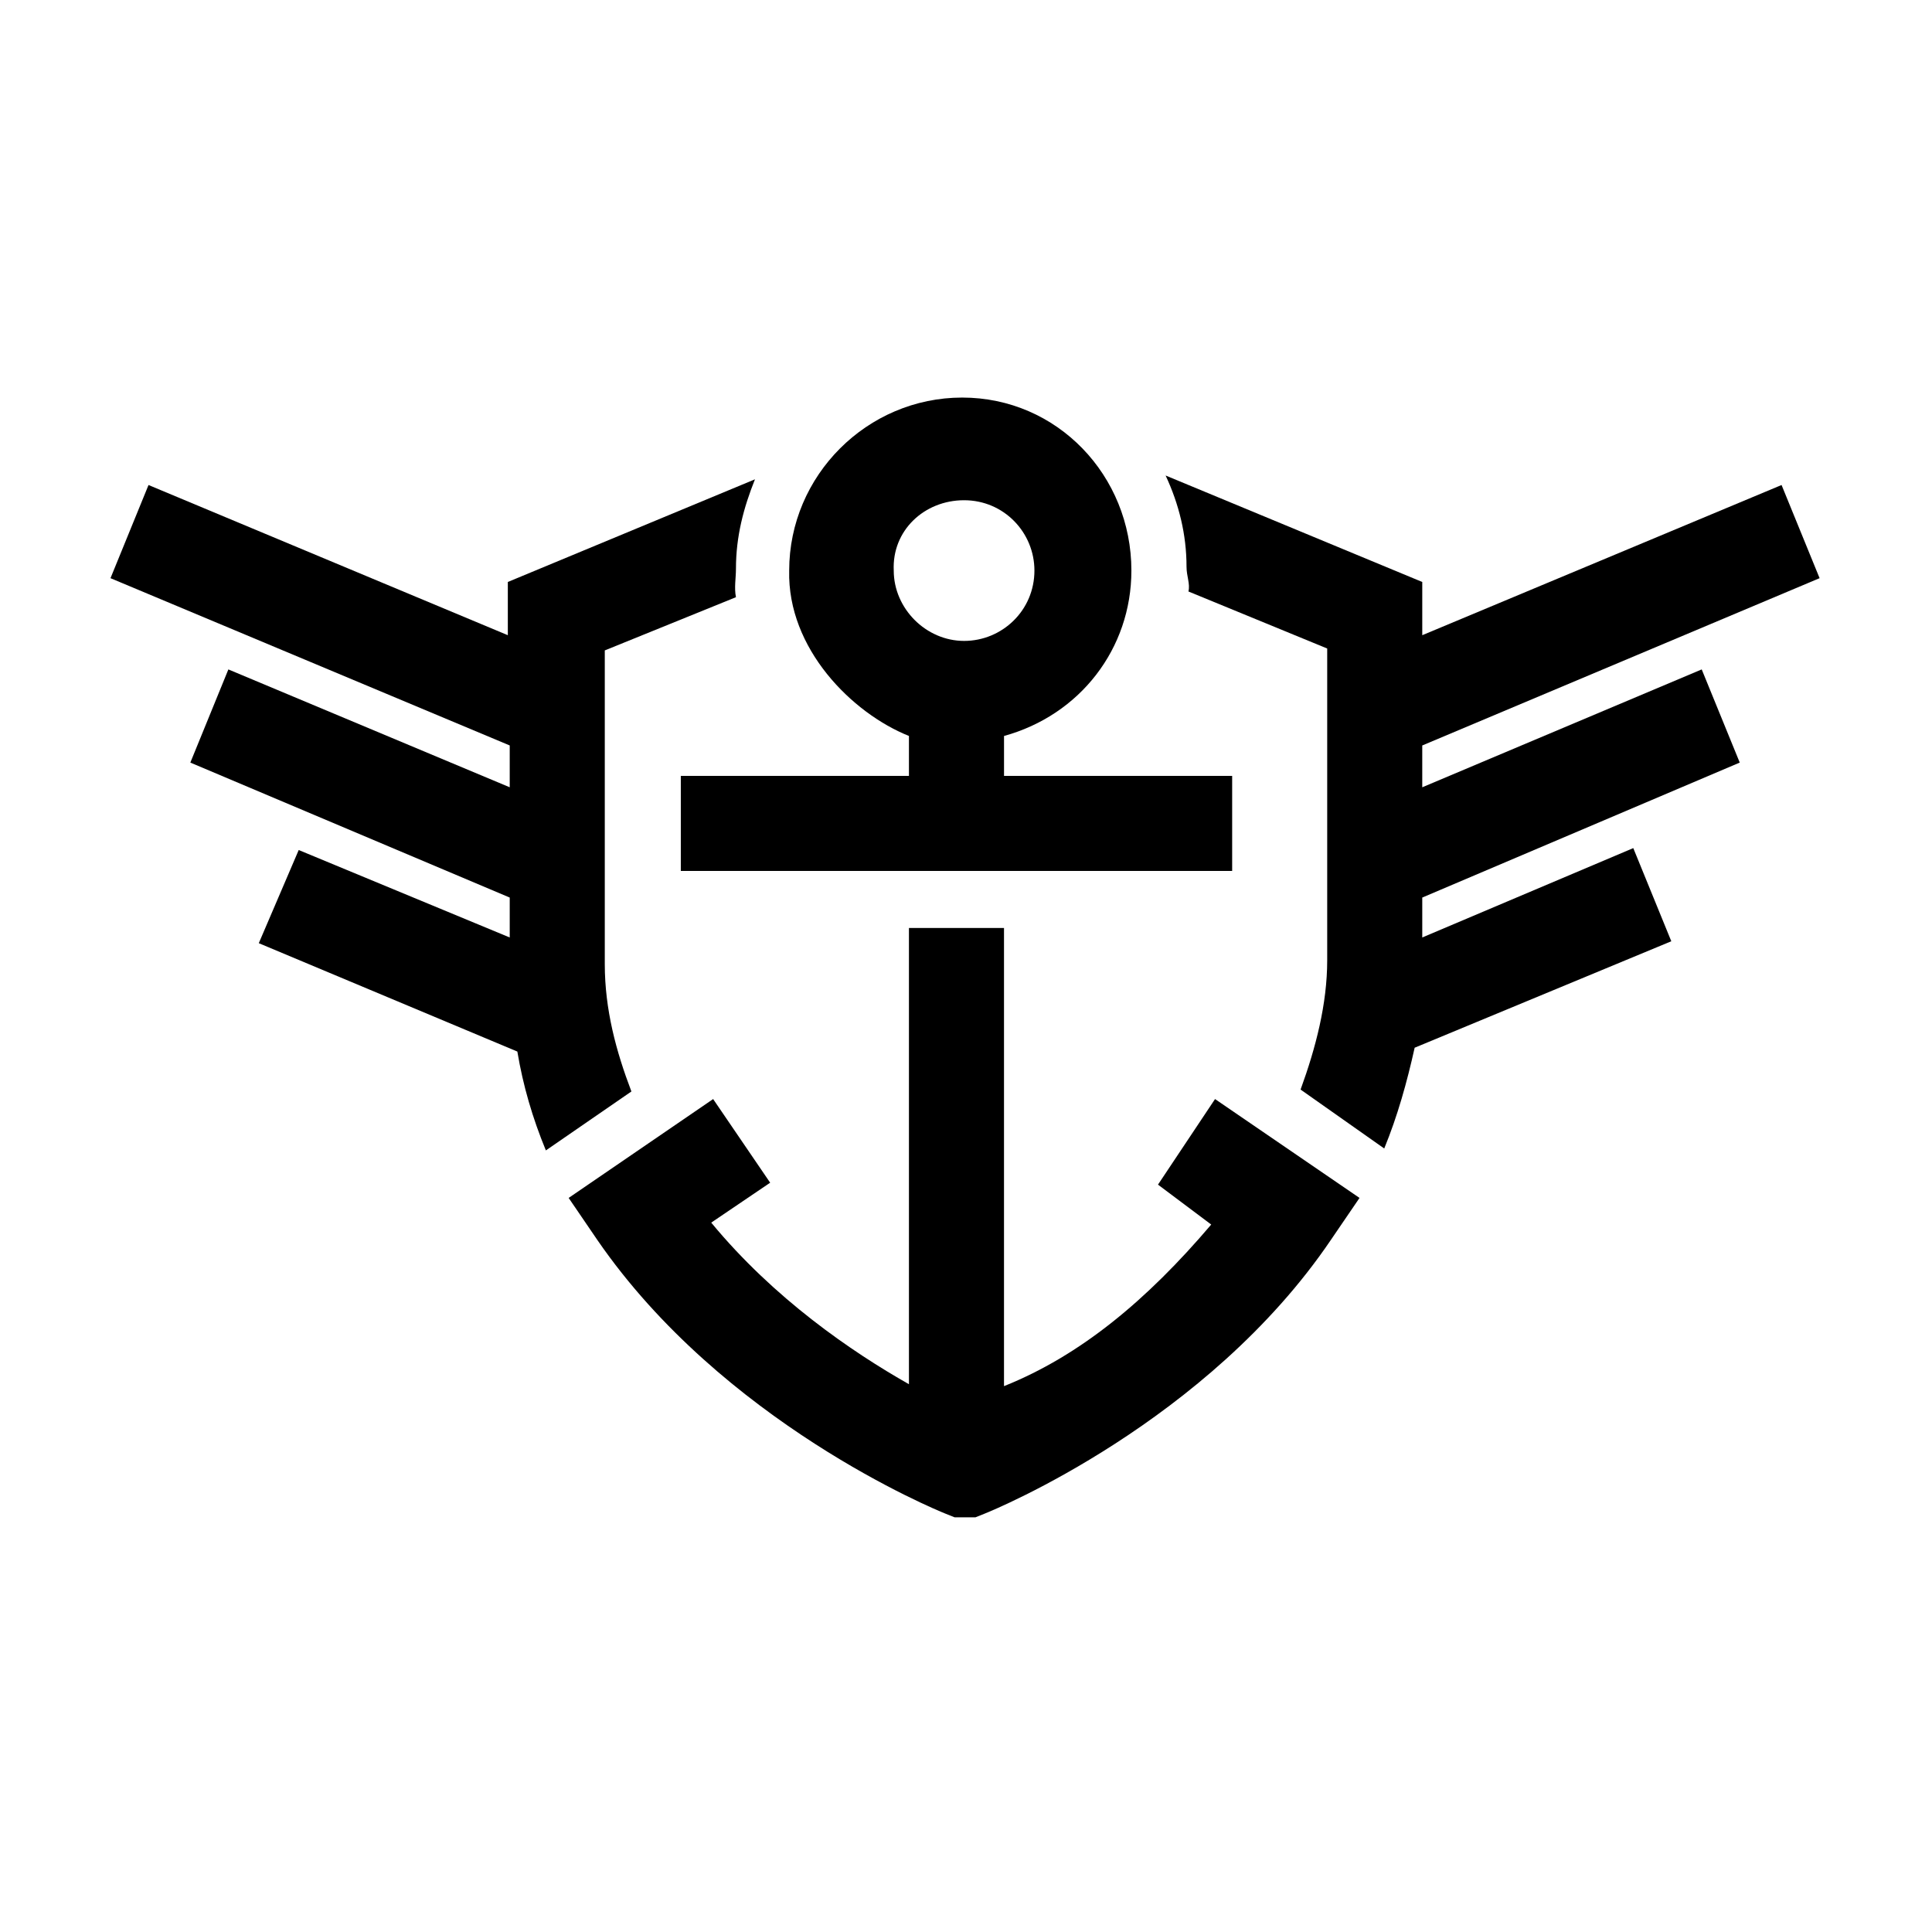
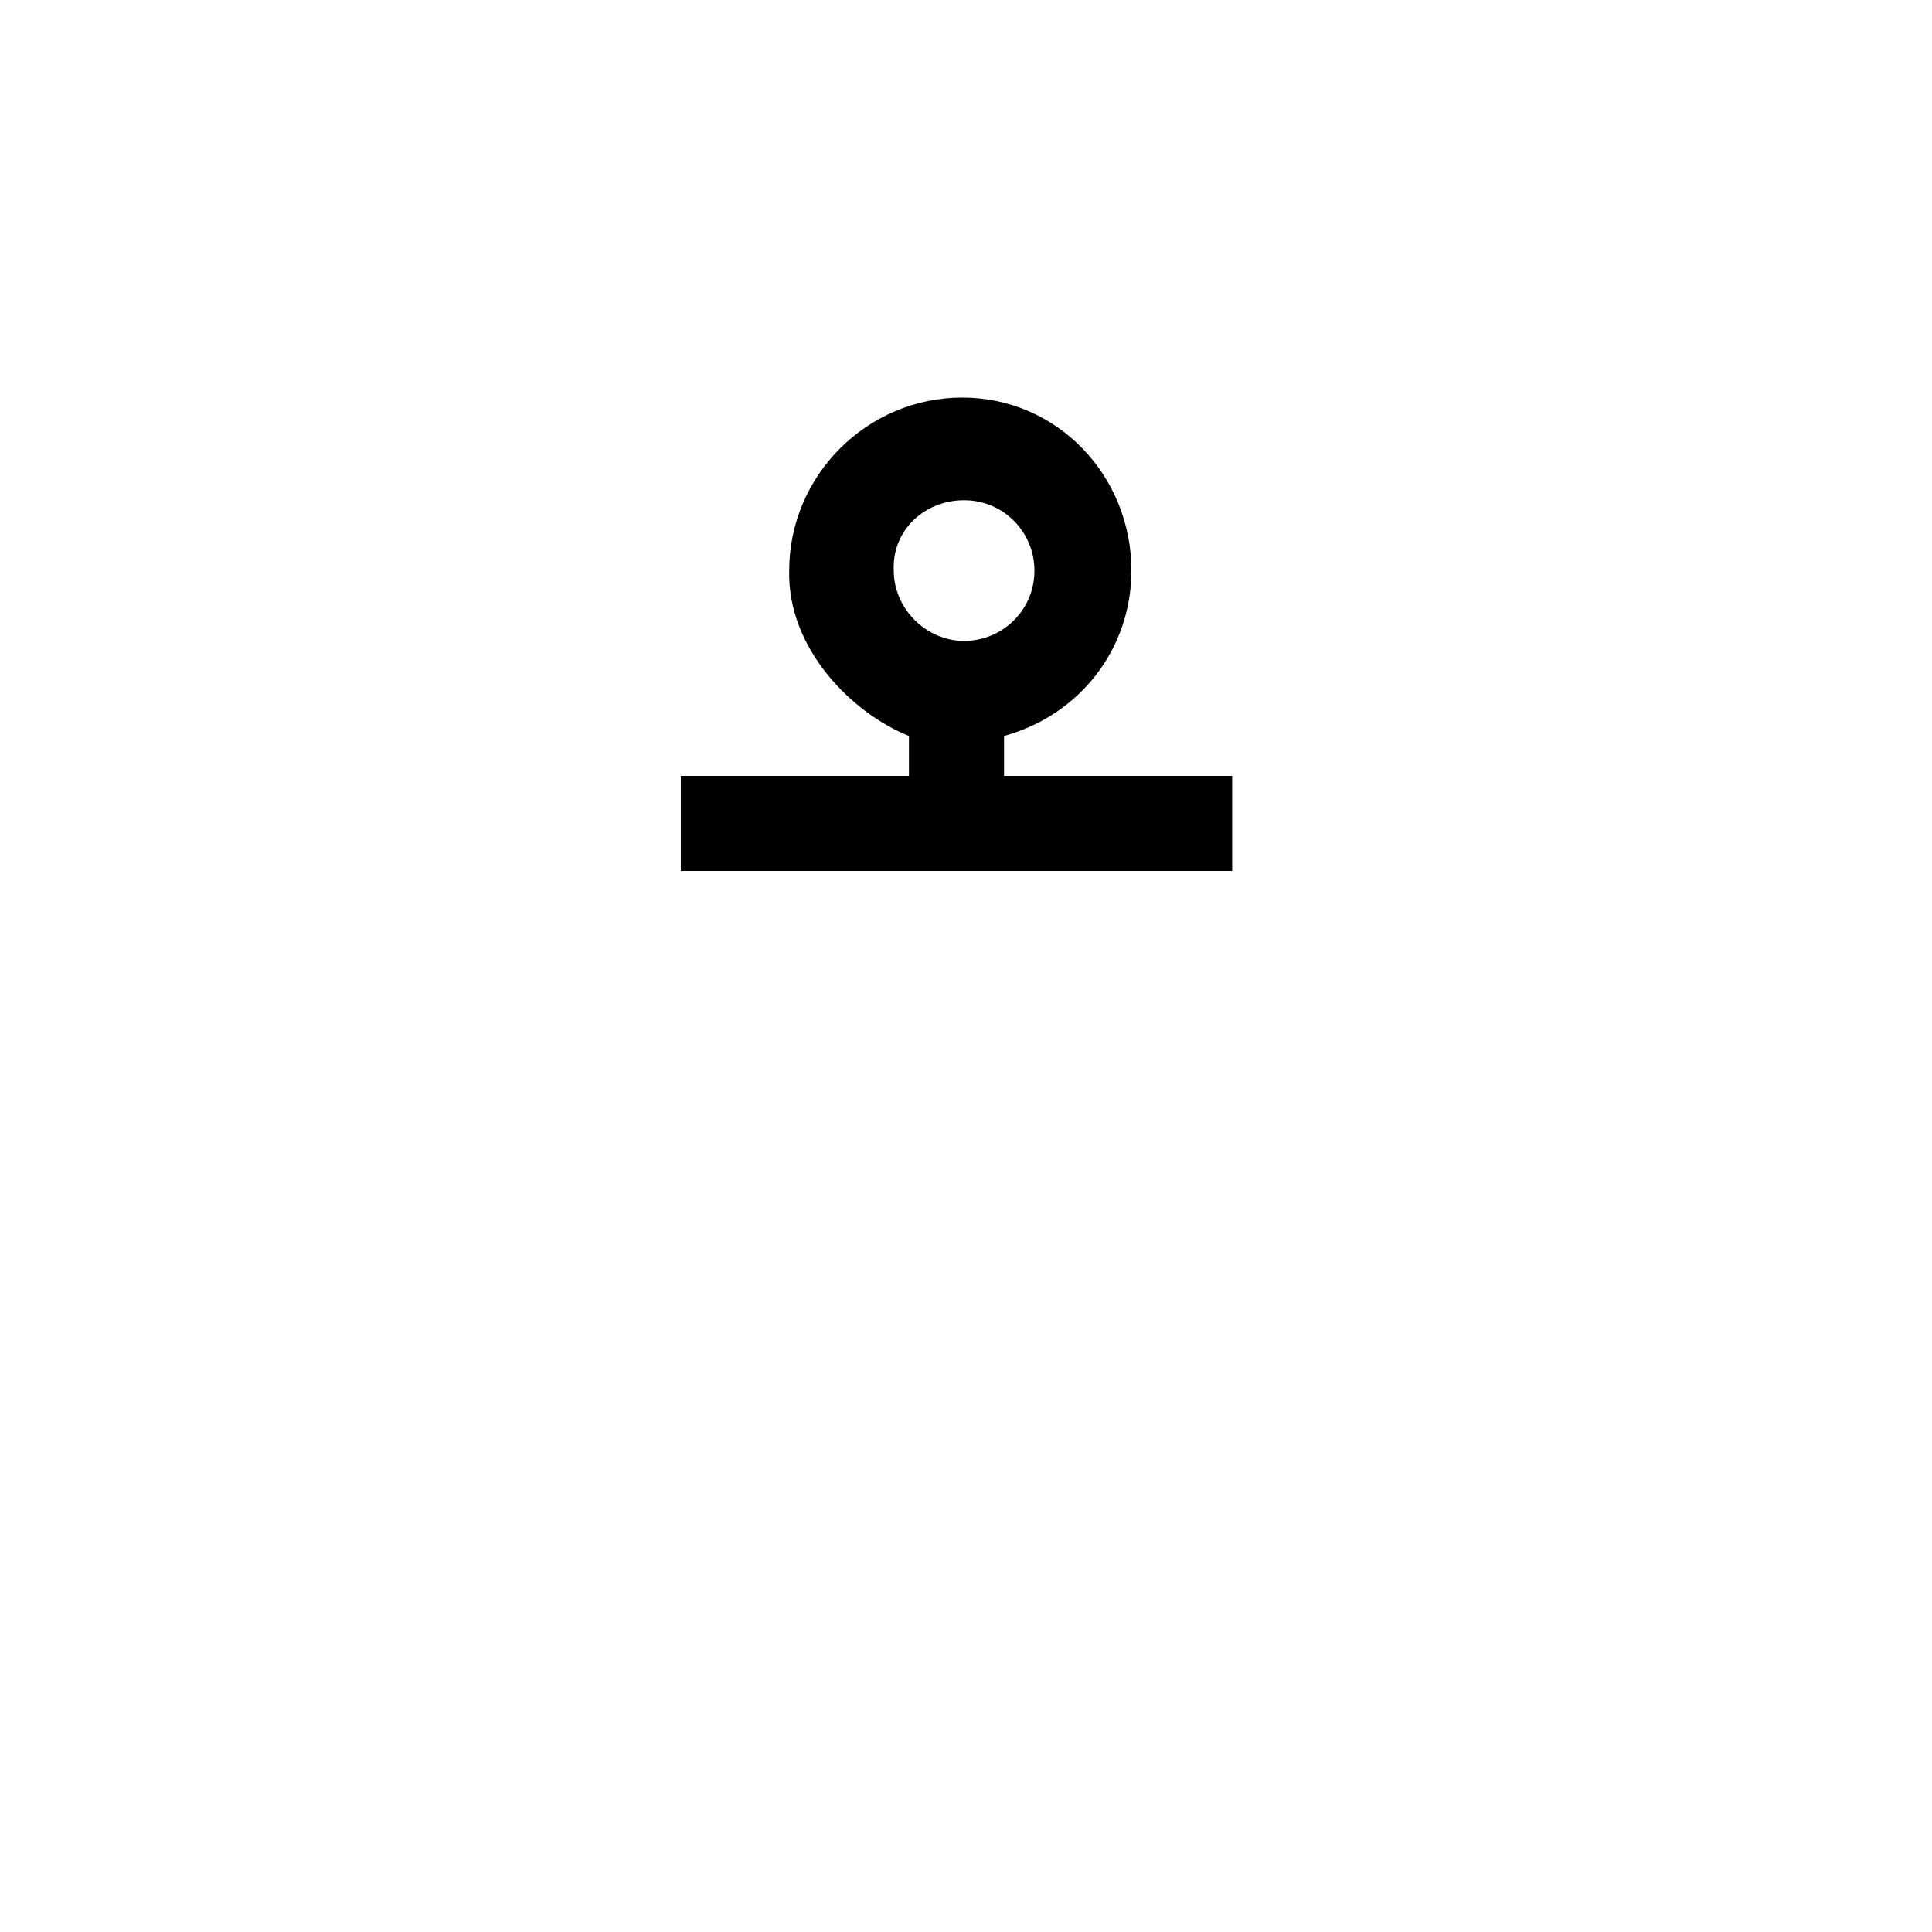
<svg xmlns="http://www.w3.org/2000/svg" fill="#000000" width="800px" height="800px" version="1.1" viewBox="144 144 512 512">
  <g>
-     <path d="m311.33 433.25c-4.031-10.578-7.055-21.664-7.055-33.754v-83.129l34.762-14.105c-0.504-2.519 0-5.039 0-7.559 0-8.566 2.016-16.121 5.039-23.68l-65.496 27.207v14.105l-95.219-39.801-10.078 24.688 105.8 44.332v11.082l-74.562-31.234-10.078 24.688 84.641 35.773v10.578l-55.922-23.176-10.578 24.688 68.52 28.719c1.512 9.07 4.031 17.633 7.559 26.199z" />
-     <path d="m450.88 457.94 14.105 10.578c-17.129 20.152-34.762 34.762-54.914 42.824v-121.42h-25.191v120.91c-15.113-8.566-35.77-22.672-52.395-42.824l15.617-10.578-15.113-22.168-38.289 26.199 7.559 11.082c33.25 48.367 89.68 71.539 92.195 72.547l2.519 1.008h5.543l2.519-1.008c2.519-1.008 58.945-24.184 91.691-72.547l7.559-11.082-38.289-26.199z" />
    <path d="m384.88 339.04v10.578h-60.457v25.191h146.11v-25.191h-60.457v-10.578c20.152-5.543 33.754-23.176 33.754-43.832 0-25.191-19.648-45.848-44.84-45.848-25.191 0-45.848 20.656-45.848 45.848-0.5 20.656 16.629 37.785 31.742 43.832zm14.613-62.473c10.578 0 18.641 8.566 18.641 18.641 0 10.578-8.566 18.641-18.641 18.641-10.078 0-18.641-8.566-18.641-18.641-0.504-10.582 8.059-18.641 18.641-18.641z" />
-     <path d="m605.05 346.09-10.078-24.688-74.059 31.238v-11.082l105.3-44.336-10.078-24.688-95.219 39.801v-14.105l-68.016-28.215c3.527 7.559 5.543 15.617 5.543 24.184 0 2.519 1.008 4.535 0.504 6.551l36.777 15.113v82.625c0 11.586-3.023 23.176-7.055 34.258l22.168 15.617c3.527-8.566 6.047-17.633 8.062-26.703l68.016-28.215-10.078-24.688-55.922 23.684v-10.578z" />
  </g>
</svg>